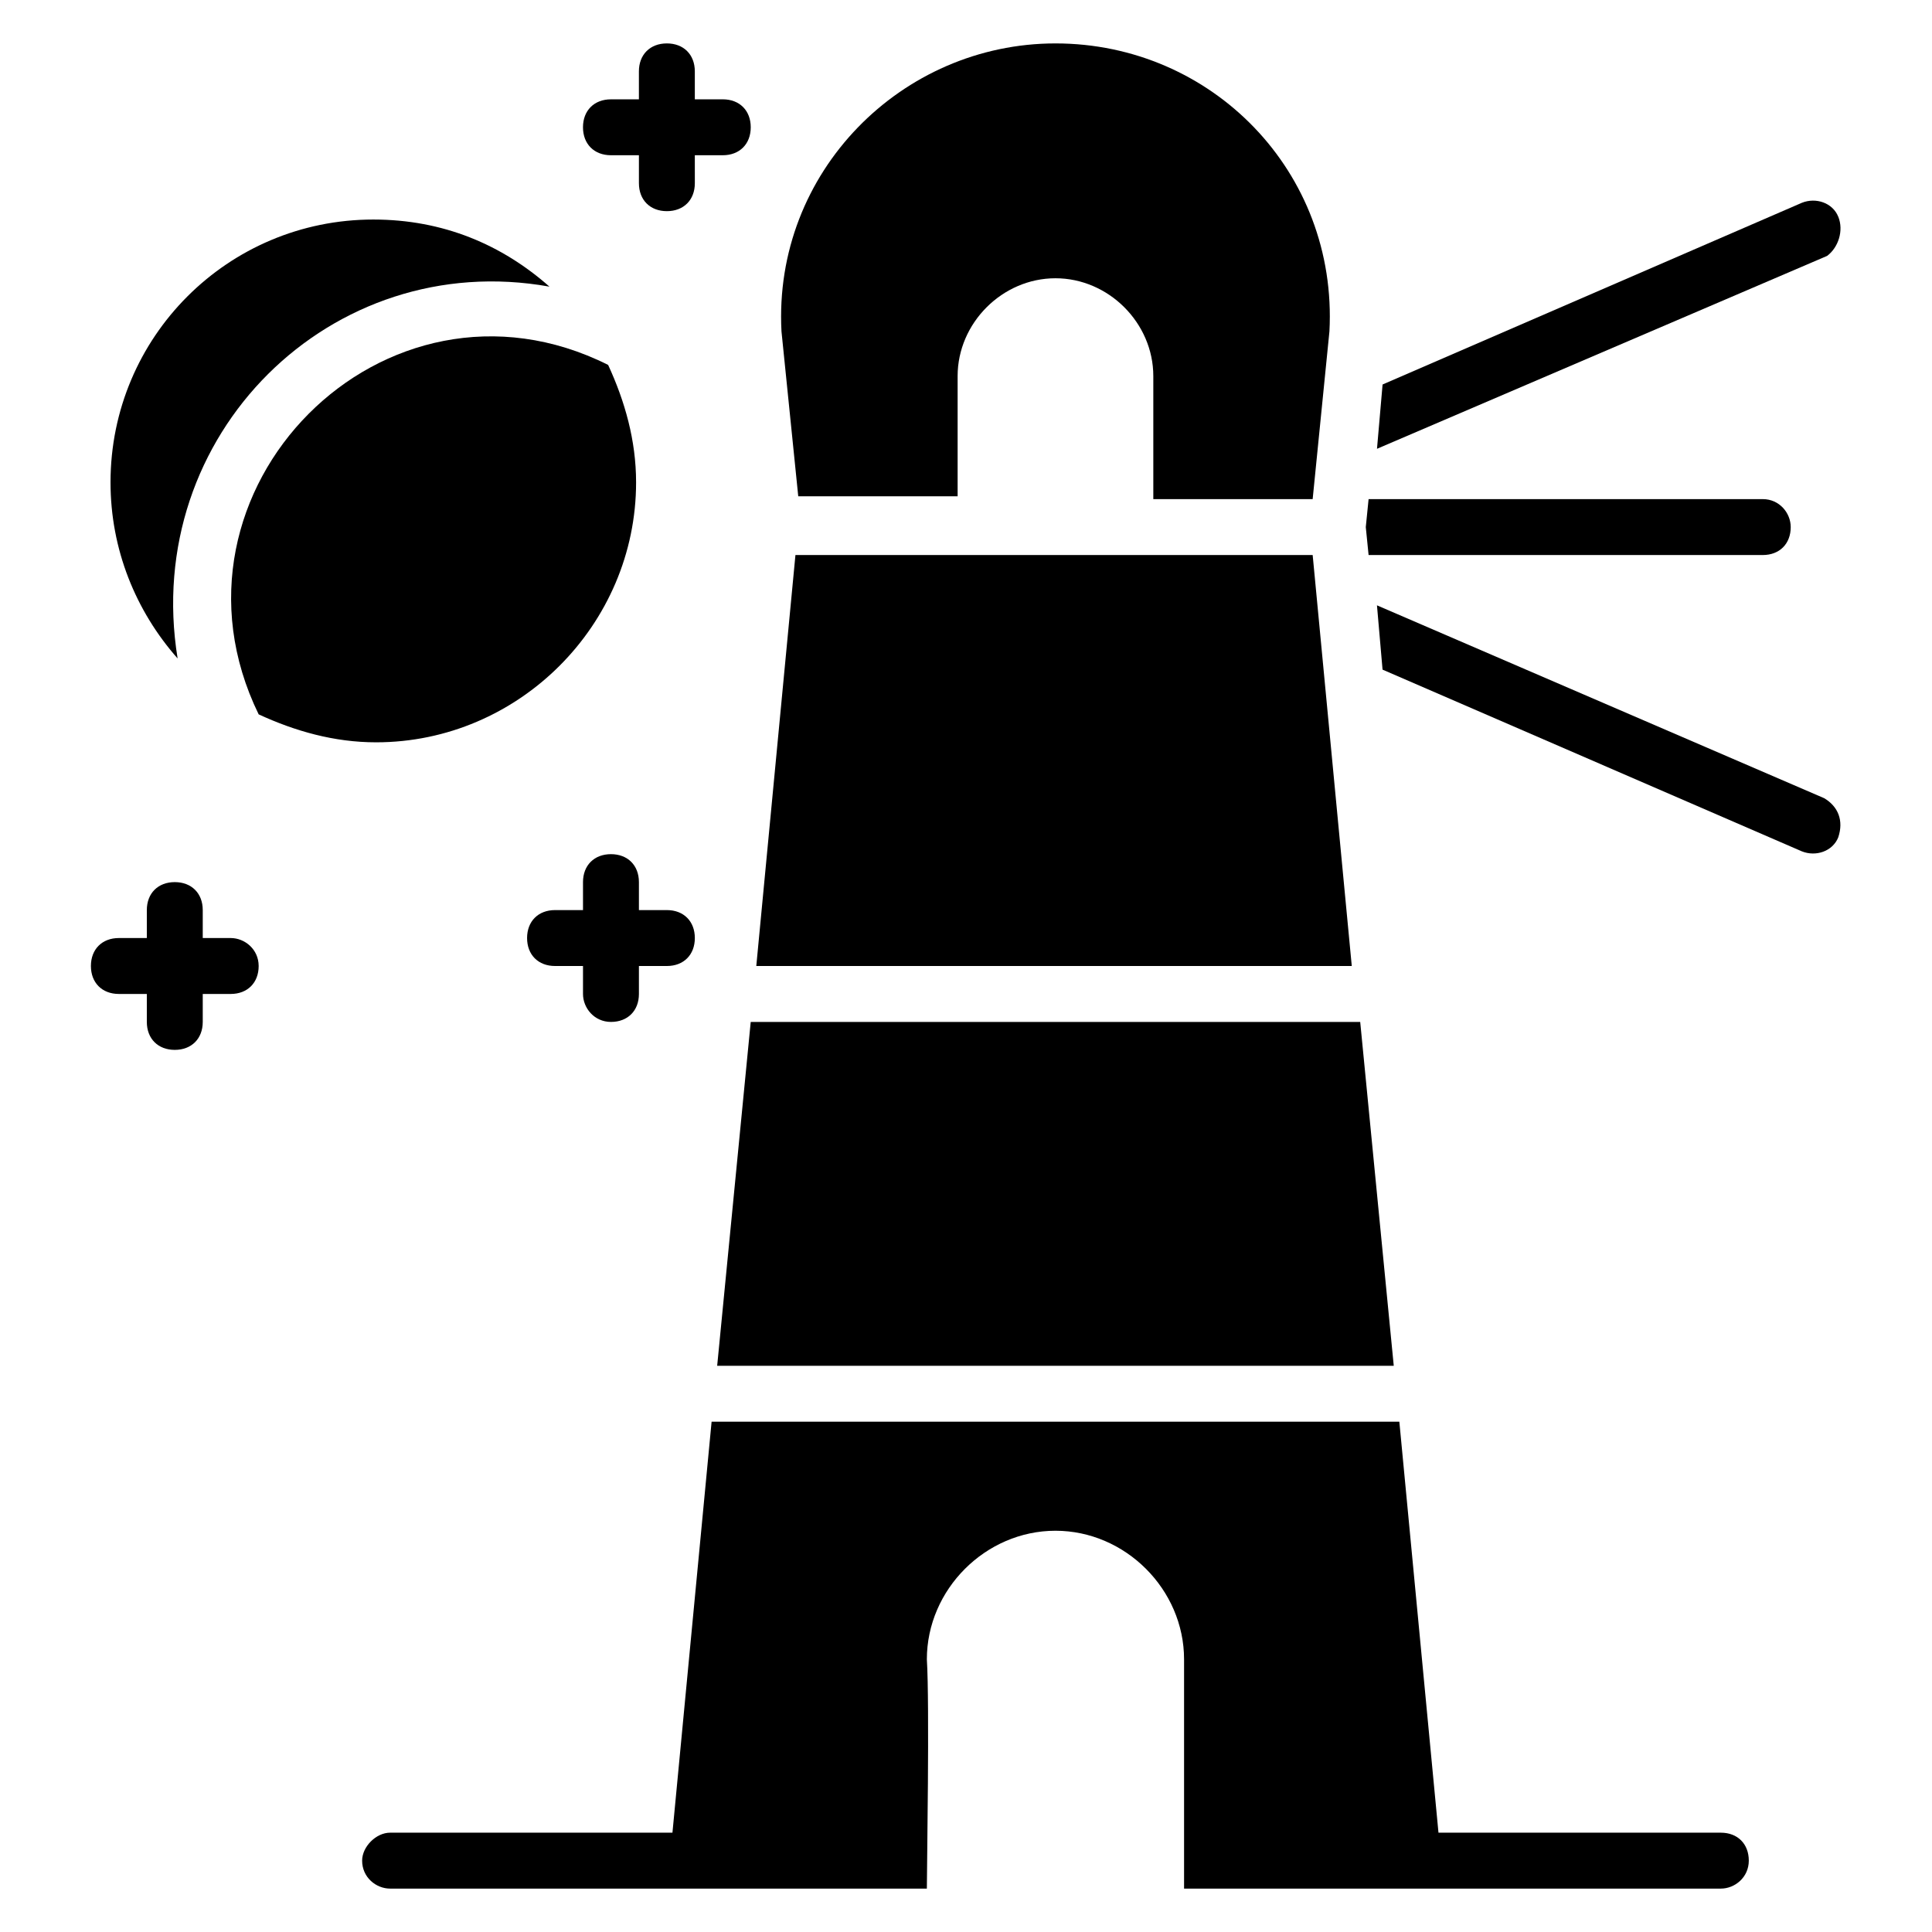
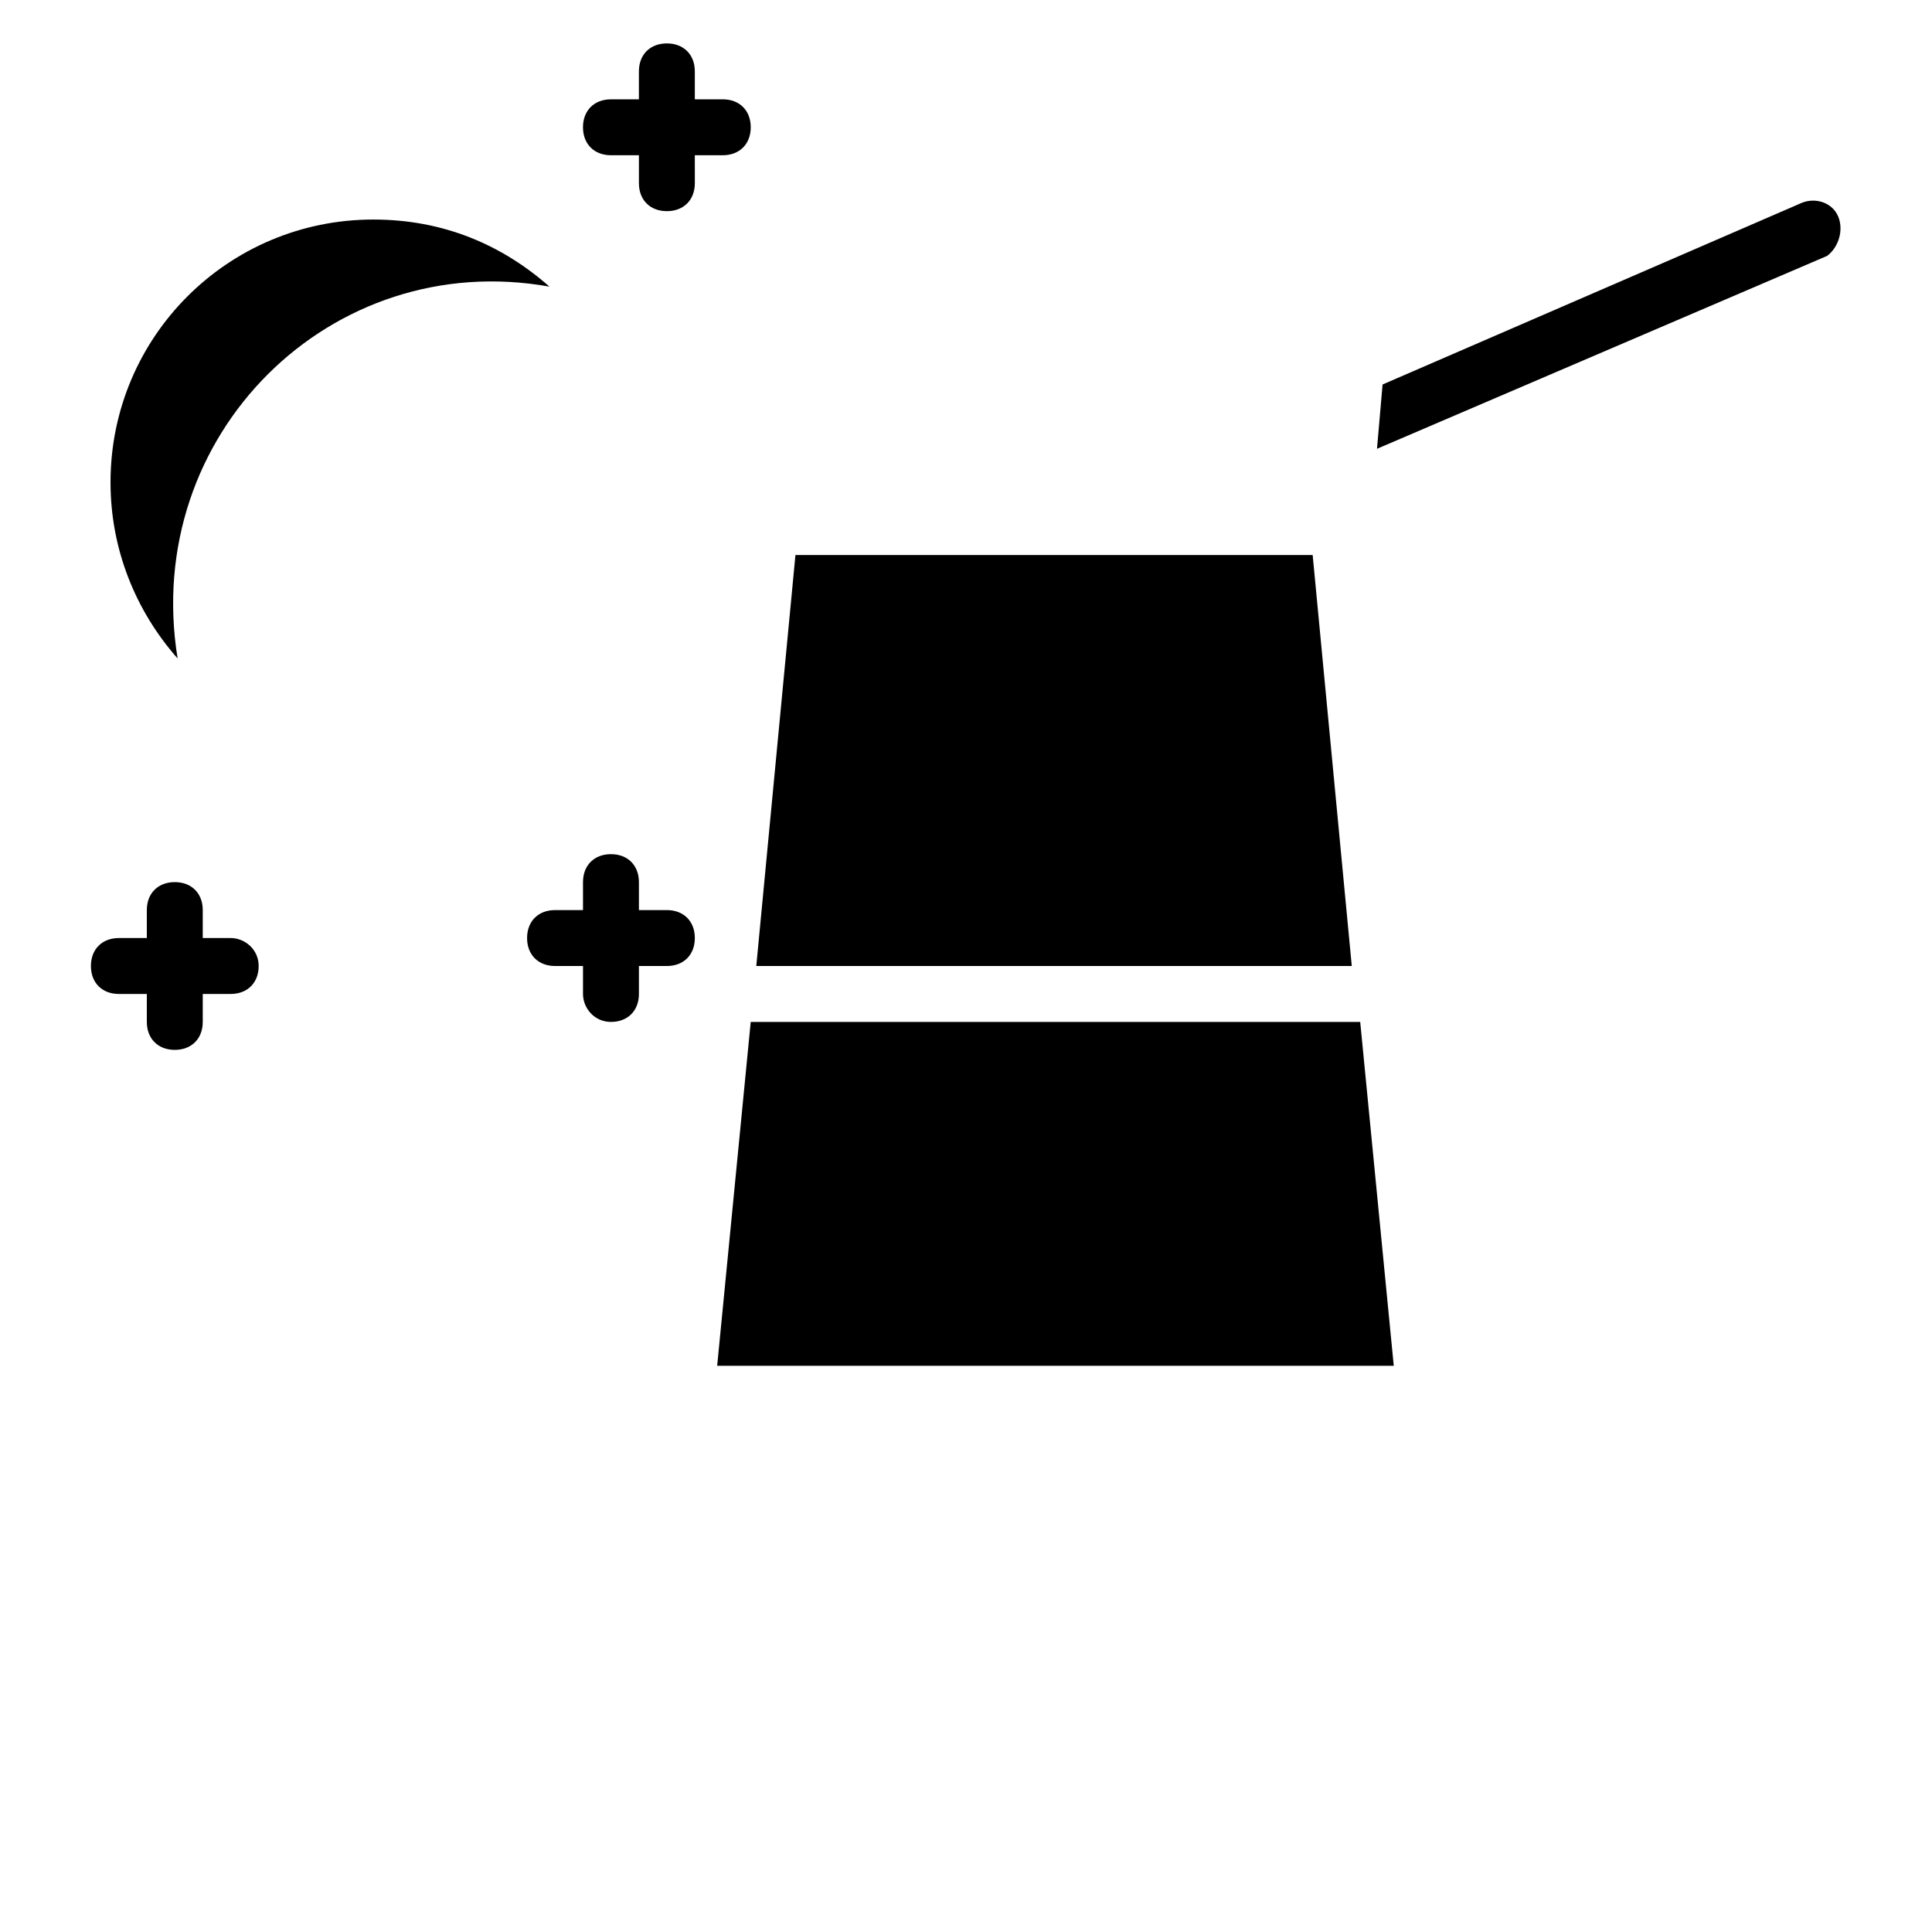
<svg xmlns="http://www.w3.org/2000/svg" fill="#000000" width="800px" height="800px" version="1.1" viewBox="144 144 512 512">
  <g>
-     <path d="m627.45 355.54-118.54-51.121 1.48 17.039 111.13 48.16c3.703 1.48 8.148 0 9.633-3.703 1.484-4.445 0-8.152-3.703-10.375z" />
    <path d="m631.16 201.44c-1.48-3.703-5.926-5.188-9.633-3.703l-111.13 48.16-1.48 17.039 119.29-51.121c2.961-2.223 4.445-6.668 2.961-10.375z" />
-     <path d="m611.15 291.09c4.445 0 7.41-2.965 7.41-7.41 0-3.703-2.965-7.41-7.41-7.41l-104.46 0.004-0.742 7.41 0.742 7.41z" />
    <path d="m513.36 505.95-8.891-91.129h-161.52l-8.891 91.129z" />
    <path d="m491.87 291.09h-137.07l-10.375 108.91h157.81z" />
-     <path d="m600.04 629.68h-74.828l-10.371-108.91h-182.26l-10.375 108.91h-74.828c-3.703 0-7.41 3.703-7.41 7.41 0 4.445 3.703 7.41 7.41 7.41h142.25c0-5.188 0.742-48.898 0-60.754 0-18.523 15.559-34.082 34.082-34.082 18.523 0 34.082 15.559 34.082 34.082v60.754h142.25c3.703 0 7.41-2.965 7.41-7.41 0-4.445-2.965-7.41-7.41-7.41z" />
-     <path d="m397.78 276.27v-32.598c0-14.078 11.855-25.93 25.93-25.93 14.078 0 25.93 11.855 25.93 25.93v32.598h42.23l4.445-44.453c2.227-42.234-31.113-76.312-72.605-76.312-40.75 0-74.832 34.082-72.609 76.312l4.445 43.711h42.234z" />
    <path d="m289.61 219.96c-12.594-11.113-28.152-17.781-46.676-17.781-38.527 0-69.645 31.117-69.645 69.645 0 17.781 6.668 34.082 17.781 46.676-9.633-59.273 40.75-108.91 98.539-98.539z" />
-     <path d="m312.57 271.82c0-11.113-2.965-21.484-7.41-31.117-59.273-29.637-121.51 33.34-92.613 92.609 9.633 4.445 20.004 7.41 31.117 7.41 37.789 0 68.906-31.117 68.906-68.902z" />
    <path d="m305.91 414.82c4.445 0 7.41-2.965 7.41-7.41v-7.41h7.41c4.445 0 7.41-2.965 7.41-7.41 0-4.445-2.965-7.41-7.41-7.41h-7.41v-7.41c0-4.445-2.965-7.41-7.41-7.41s-7.41 2.965-7.41 7.41v7.41h-7.41c-4.445 0-7.41 2.965-7.41 7.41 0 4.445 2.965 7.41 7.41 7.41h7.41v7.41c0 3.707 2.965 7.41 7.41 7.41z" />
    <path d="m205.14 392.59h-7.41v-7.41c0-4.445-2.965-7.41-7.41-7.41-4.445 0-7.41 2.965-7.41 7.41v7.41h-7.41c-4.445 0-7.41 2.965-7.41 7.41s2.965 7.41 7.41 7.41h7.41v7.41c0 4.445 2.965 7.41 7.41 7.41 4.445 0 7.41-2.965 7.41-7.41v-7.41h7.41c4.445 0 7.41-2.965 7.41-7.41-0.004-4.445-3.707-7.41-7.41-7.41z" />
    <path d="m305.91 185.14h7.41v7.41c0 4.445 2.965 7.41 7.41 7.41 4.445 0 7.41-2.965 7.41-7.41l-0.004-7.41h7.41c4.445 0 7.41-2.965 7.41-7.41 0-4.445-2.965-7.41-7.41-7.41h-7.41v-7.406c0-4.445-2.965-7.41-7.41-7.41-4.445 0-7.41 2.965-7.41 7.41v7.41h-7.41c-4.445 0-7.41 2.965-7.41 7.41 0.004 4.445 2.969 7.406 7.414 7.406z" />
  </g>
</svg>